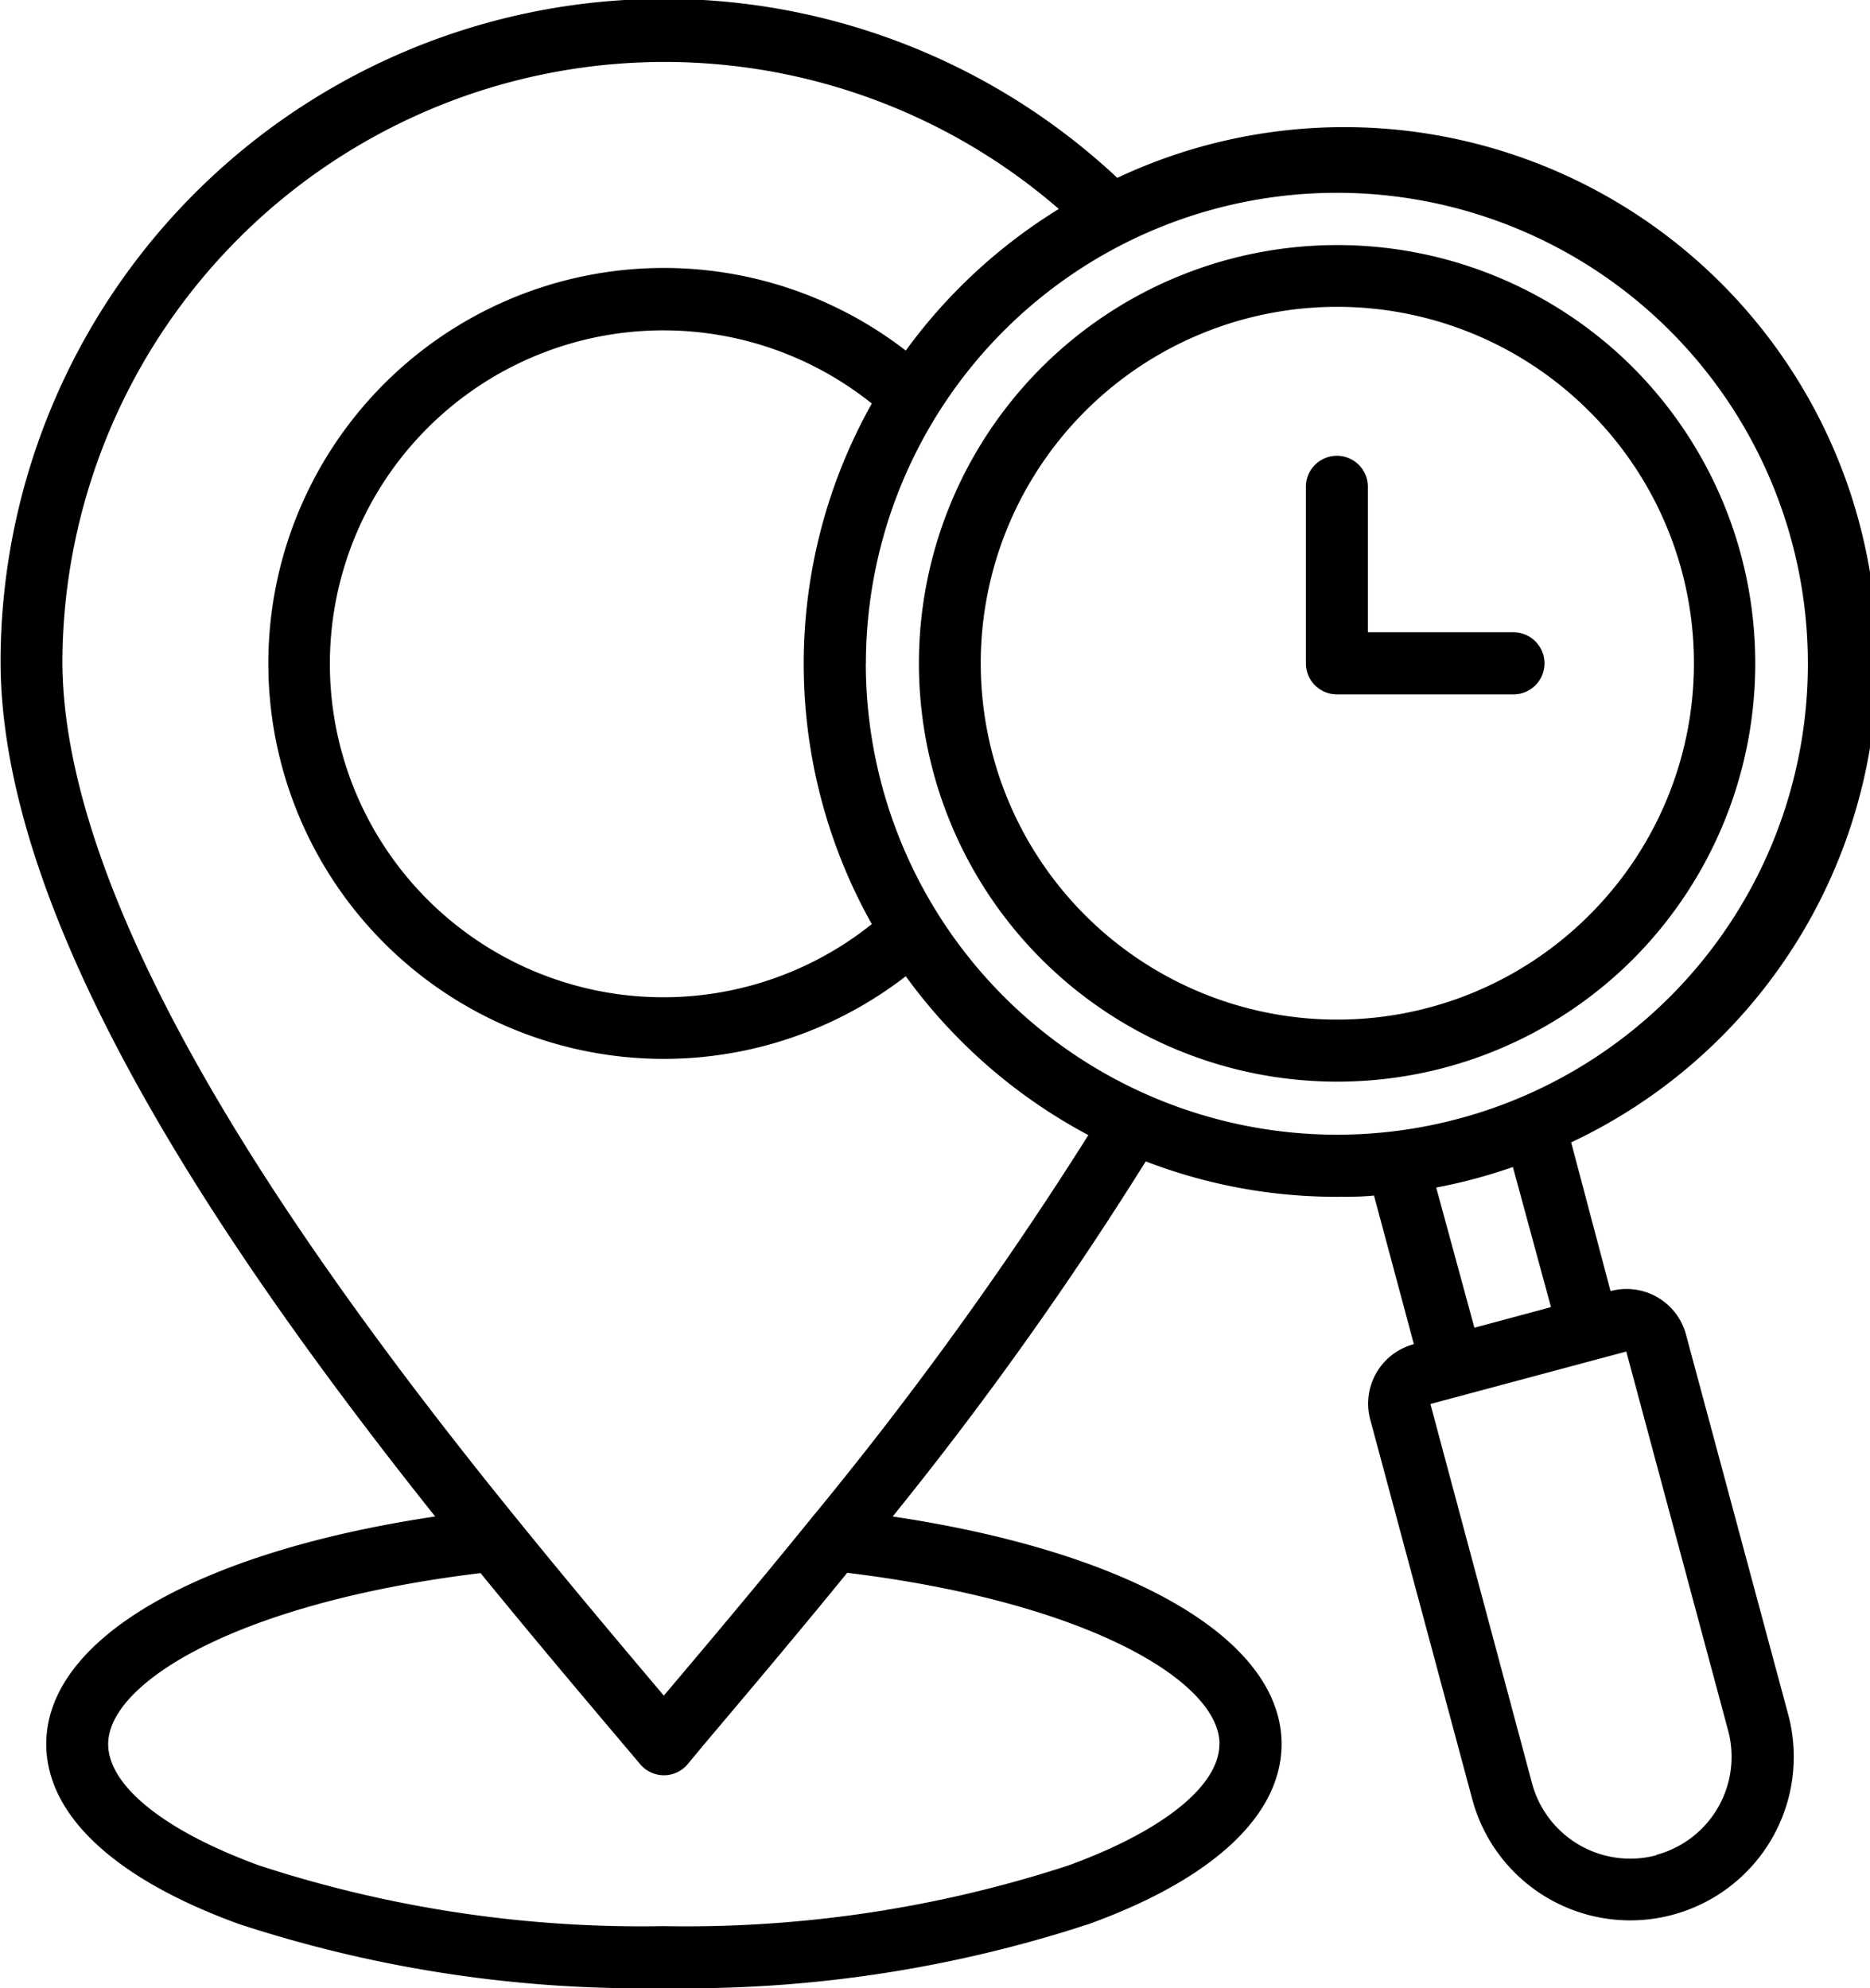
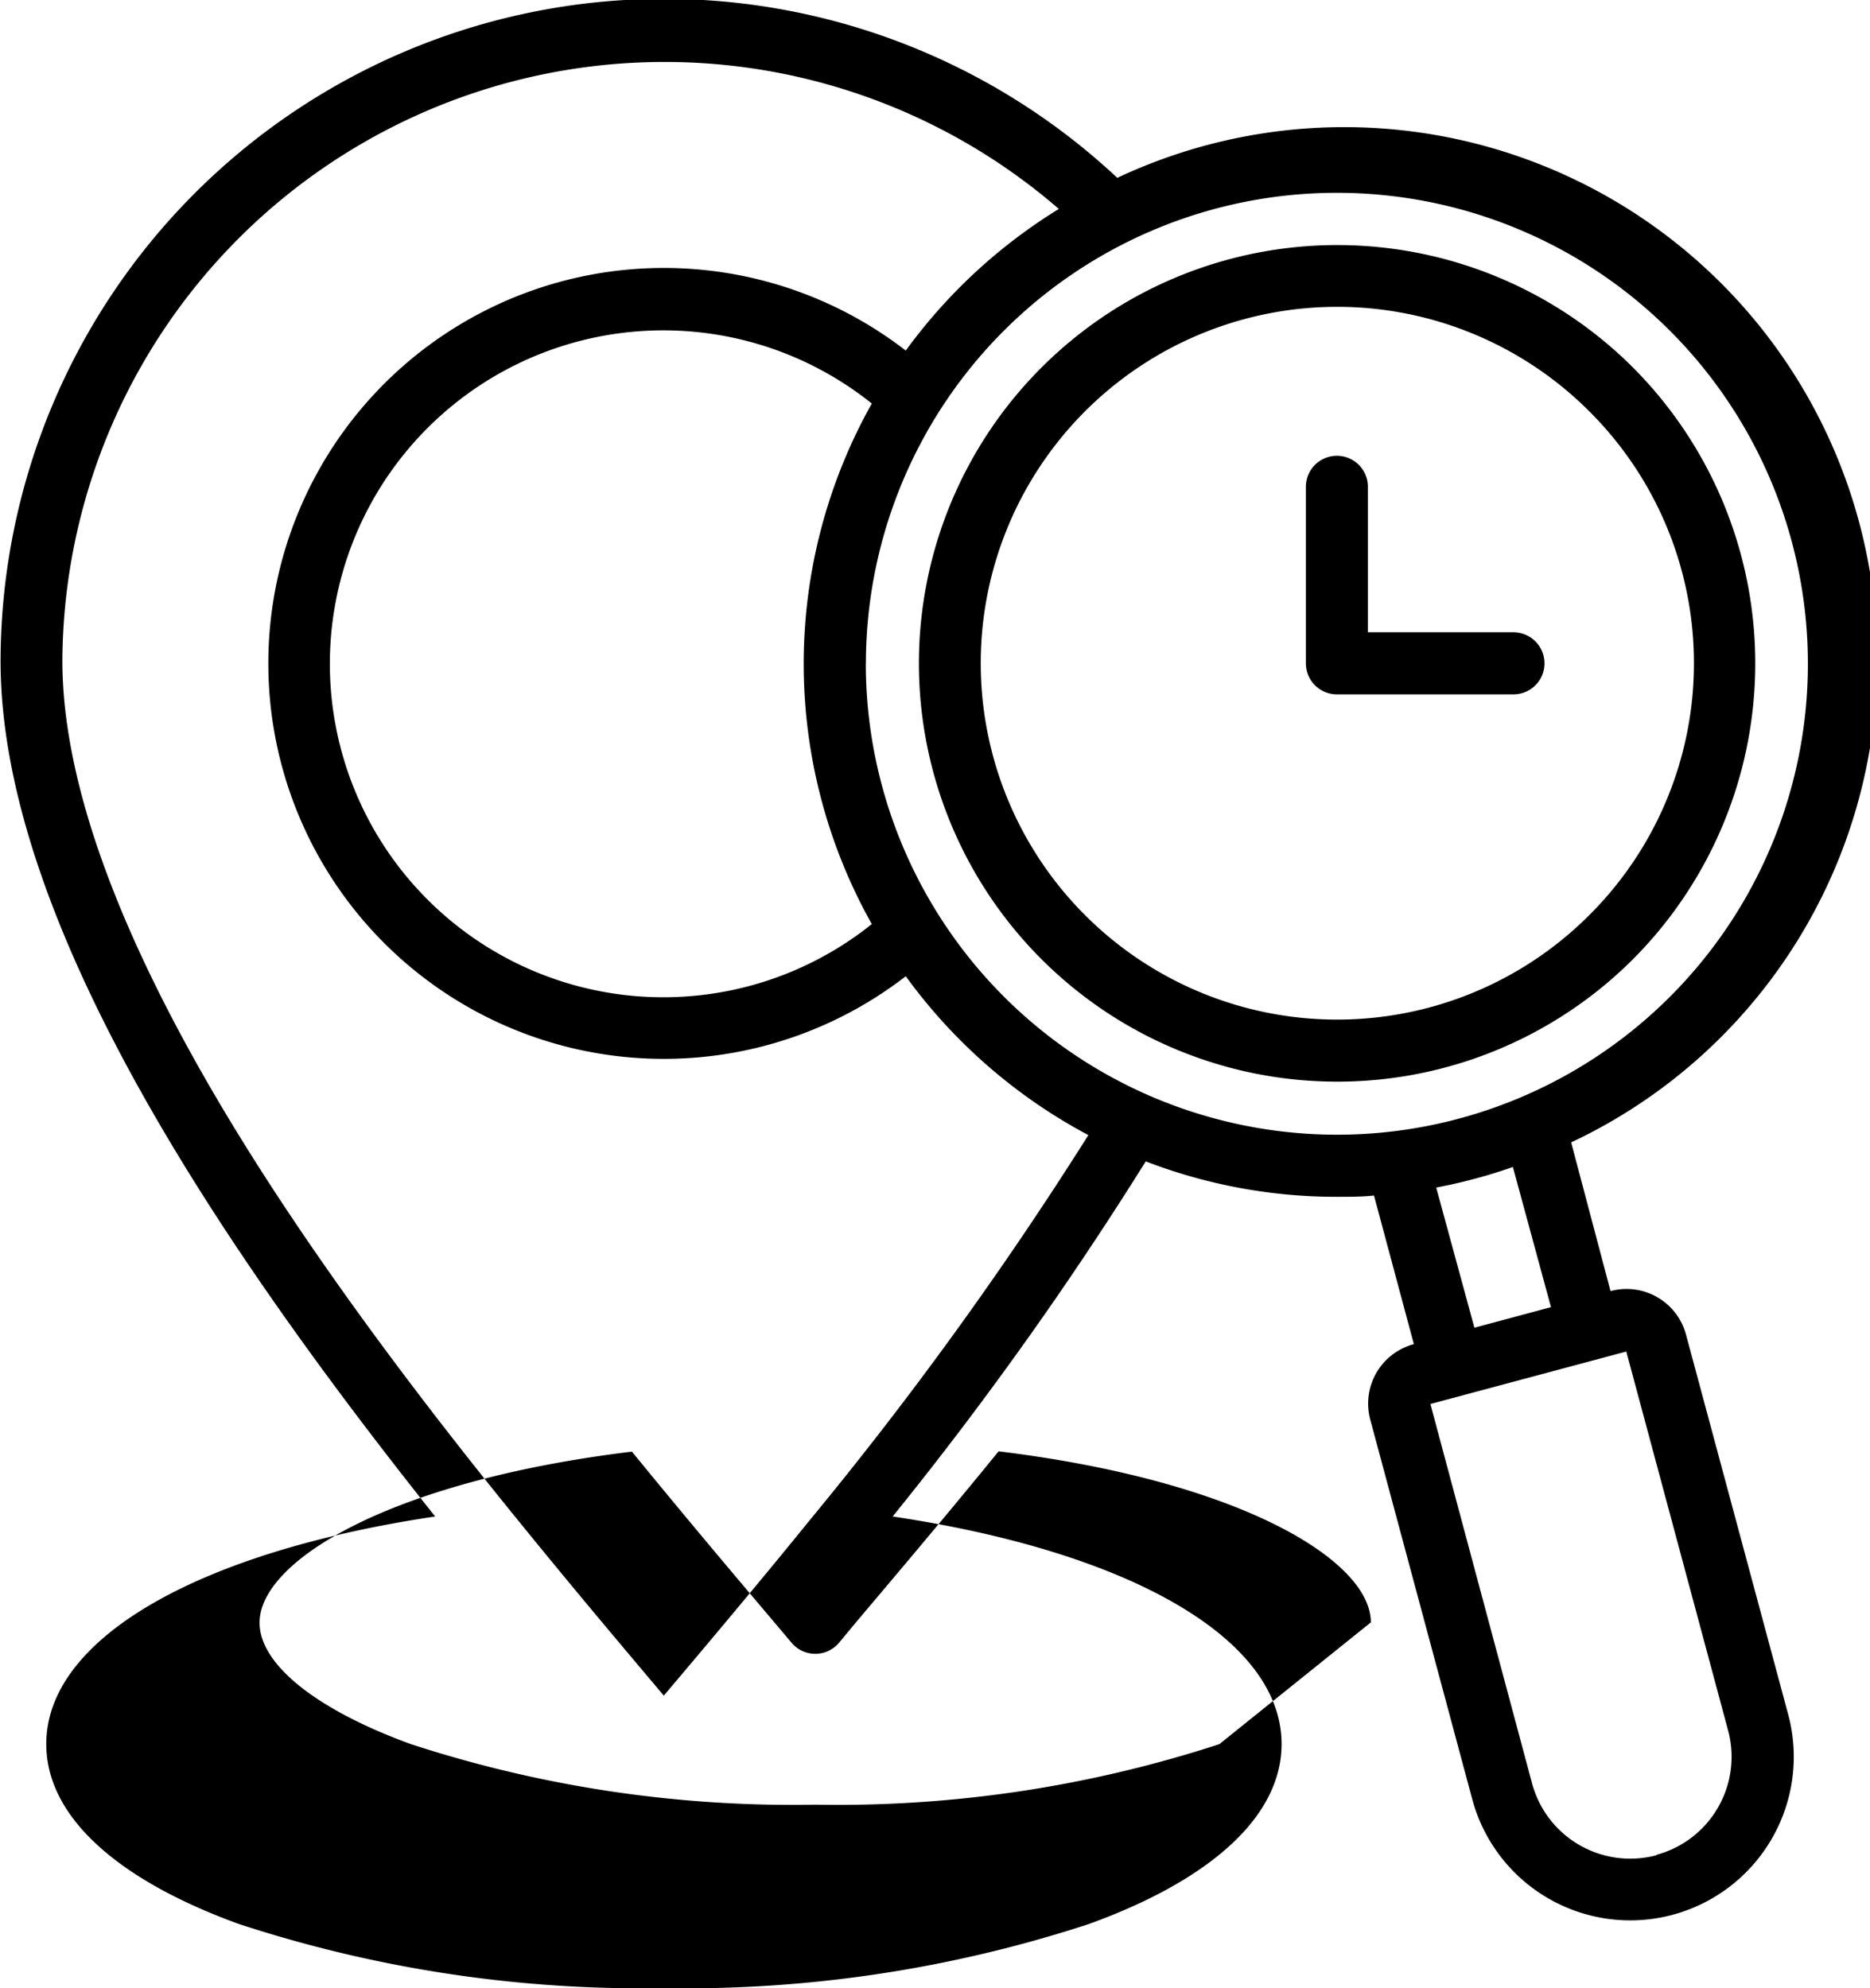
<svg xmlns="http://www.w3.org/2000/svg" width="18.998" height="20.201" viewBox="0 0 18.998 20.201">
-   <path id="real-time-tracking" d="M32.372,13.561a.625.625,0,0,0-.767-.443l-.4-1.511a5.415,5.415,0,0,0-4.611-9.8,6.74,6.74,0,0,0-11.345,4.86c-.028,2.677,2.267,6.043,4.415,8.741-2.419.361-3.951,1.244-3.951,2.312,0,.721.694,1.369,1.953,1.827a13.128,13.128,0,0,0,4.322.653,13.138,13.138,0,0,0,4.322-.653c1.259-.457,1.953-1.106,1.953-1.827,0-1.067-1.532-1.951-3.951-2.312A36.391,36.391,0,0,0,26.883,11.8a5.388,5.388,0,0,0,1.942.36c.127,0,.253,0,.377-.013l.405,1.51h0a.625.625,0,0,0-.443.767L30.2,18.28a1.661,1.661,0,1,0,3.21-.86Zm-.6.166h0l-.082-.3Zm-4.141,3.994c0,.423-.575.884-1.538,1.234a12.493,12.493,0,0,1-4.107.615,12.491,12.491,0,0,1-4.106-.615c-.963-.35-1.538-.811-1.538-1.234,0-.628,1.324-1.439,3.783-1.738.514.63,1.008,1.216,1.448,1.736l.174.206a.315.315,0,0,0,.482,0l.166-.2c.443-.525.94-1.112,1.455-1.745,2.458.3,3.782,1.11,3.782,1.738ZM23.47,15.445l0,0c-.523.645-1.029,1.246-1.483,1.783-.447-.529-.954-1.131-1.481-1.781l-.006-.007c-.812-1-1.669-2.12-2.423-3.266-1.474-2.241-2.214-4.093-2.2-5.5A6.118,6.118,0,0,1,26,2.123a5.463,5.463,0,0,0-1.555,1.439,4.018,4.018,0,1,0,0,6.357A5.457,5.457,0,0,0,26.3,11.533,37.909,37.909,0,0,1,23.47,15.445ZM24.1,4.1a5.4,5.4,0,0,0,0,5.289,3.388,3.388,0,1,1,0-5.289Zm-.06,2.644a4.785,4.785,0,1,1,4.785,4.785A4.79,4.79,0,0,1,24.039,6.74Zm5.794,5.322a5.37,5.37,0,0,0,.779-.209L31,13.281l-.778.209Zm2.236,6.784a1.033,1.033,0,0,1-1.262-.729l-1.033-3.856,1.99-.533L32.8,17.584a1.032,1.032,0,0,1-.729,1.262ZM31.832,3.733a4.25,4.25,0,1,0,0,6.014A4.258,4.258,0,0,0,31.832,3.733ZM31.387,9.3a3.621,3.621,0,1,1,0-5.123A3.612,3.612,0,0,1,31.387,9.3ZM30.934,6.74a.315.315,0,0,1-.315.315H28.825a.315.315,0,0,1-.315-.315V4.946a.315.315,0,1,1,.63,0V6.424h1.478A.316.316,0,0,1,30.934,6.74Z" transform="translate(-15.243)" />
+   <path id="real-time-tracking" d="M32.372,13.561a.625.625,0,0,0-.767-.443l-.4-1.511a5.415,5.415,0,0,0-4.611-9.8,6.74,6.74,0,0,0-11.345,4.86c-.028,2.677,2.267,6.043,4.415,8.741-2.419.361-3.951,1.244-3.951,2.312,0,.721.694,1.369,1.953,1.827a13.128,13.128,0,0,0,4.322.653,13.138,13.138,0,0,0,4.322-.653c1.259-.457,1.953-1.106,1.953-1.827,0-1.067-1.532-1.951-3.951-2.312A36.391,36.391,0,0,0,26.883,11.8a5.388,5.388,0,0,0,1.942.36c.127,0,.253,0,.377-.013l.405,1.51h0a.625.625,0,0,0-.443.767L30.2,18.28a1.661,1.661,0,1,0,3.21-.86Zm-.6.166h0l-.082-.3Zm-4.141,3.994a12.493,12.493,0,0,1-4.107.615,12.491,12.491,0,0,1-4.106-.615c-.963-.35-1.538-.811-1.538-1.234,0-.628,1.324-1.439,3.783-1.738.514.63,1.008,1.216,1.448,1.736l.174.206a.315.315,0,0,0,.482,0l.166-.2c.443-.525.94-1.112,1.455-1.745,2.458.3,3.782,1.11,3.782,1.738ZM23.47,15.445l0,0c-.523.645-1.029,1.246-1.483,1.783-.447-.529-.954-1.131-1.481-1.781l-.006-.007c-.812-1-1.669-2.12-2.423-3.266-1.474-2.241-2.214-4.093-2.2-5.5A6.118,6.118,0,0,1,26,2.123a5.463,5.463,0,0,0-1.555,1.439,4.018,4.018,0,1,0,0,6.357A5.457,5.457,0,0,0,26.3,11.533,37.909,37.909,0,0,1,23.47,15.445ZM24.1,4.1a5.4,5.4,0,0,0,0,5.289,3.388,3.388,0,1,1,0-5.289Zm-.06,2.644a4.785,4.785,0,1,1,4.785,4.785A4.79,4.79,0,0,1,24.039,6.74Zm5.794,5.322a5.37,5.37,0,0,0,.779-.209L31,13.281l-.778.209Zm2.236,6.784a1.033,1.033,0,0,1-1.262-.729l-1.033-3.856,1.99-.533L32.8,17.584a1.032,1.032,0,0,1-.729,1.262ZM31.832,3.733a4.25,4.25,0,1,0,0,6.014A4.258,4.258,0,0,0,31.832,3.733ZM31.387,9.3a3.621,3.621,0,1,1,0-5.123A3.612,3.612,0,0,1,31.387,9.3ZM30.934,6.74a.315.315,0,0,1-.315.315H28.825a.315.315,0,0,1-.315-.315V4.946a.315.315,0,1,1,.63,0V6.424h1.478A.316.316,0,0,1,30.934,6.74Z" transform="translate(-15.243)" />
</svg>